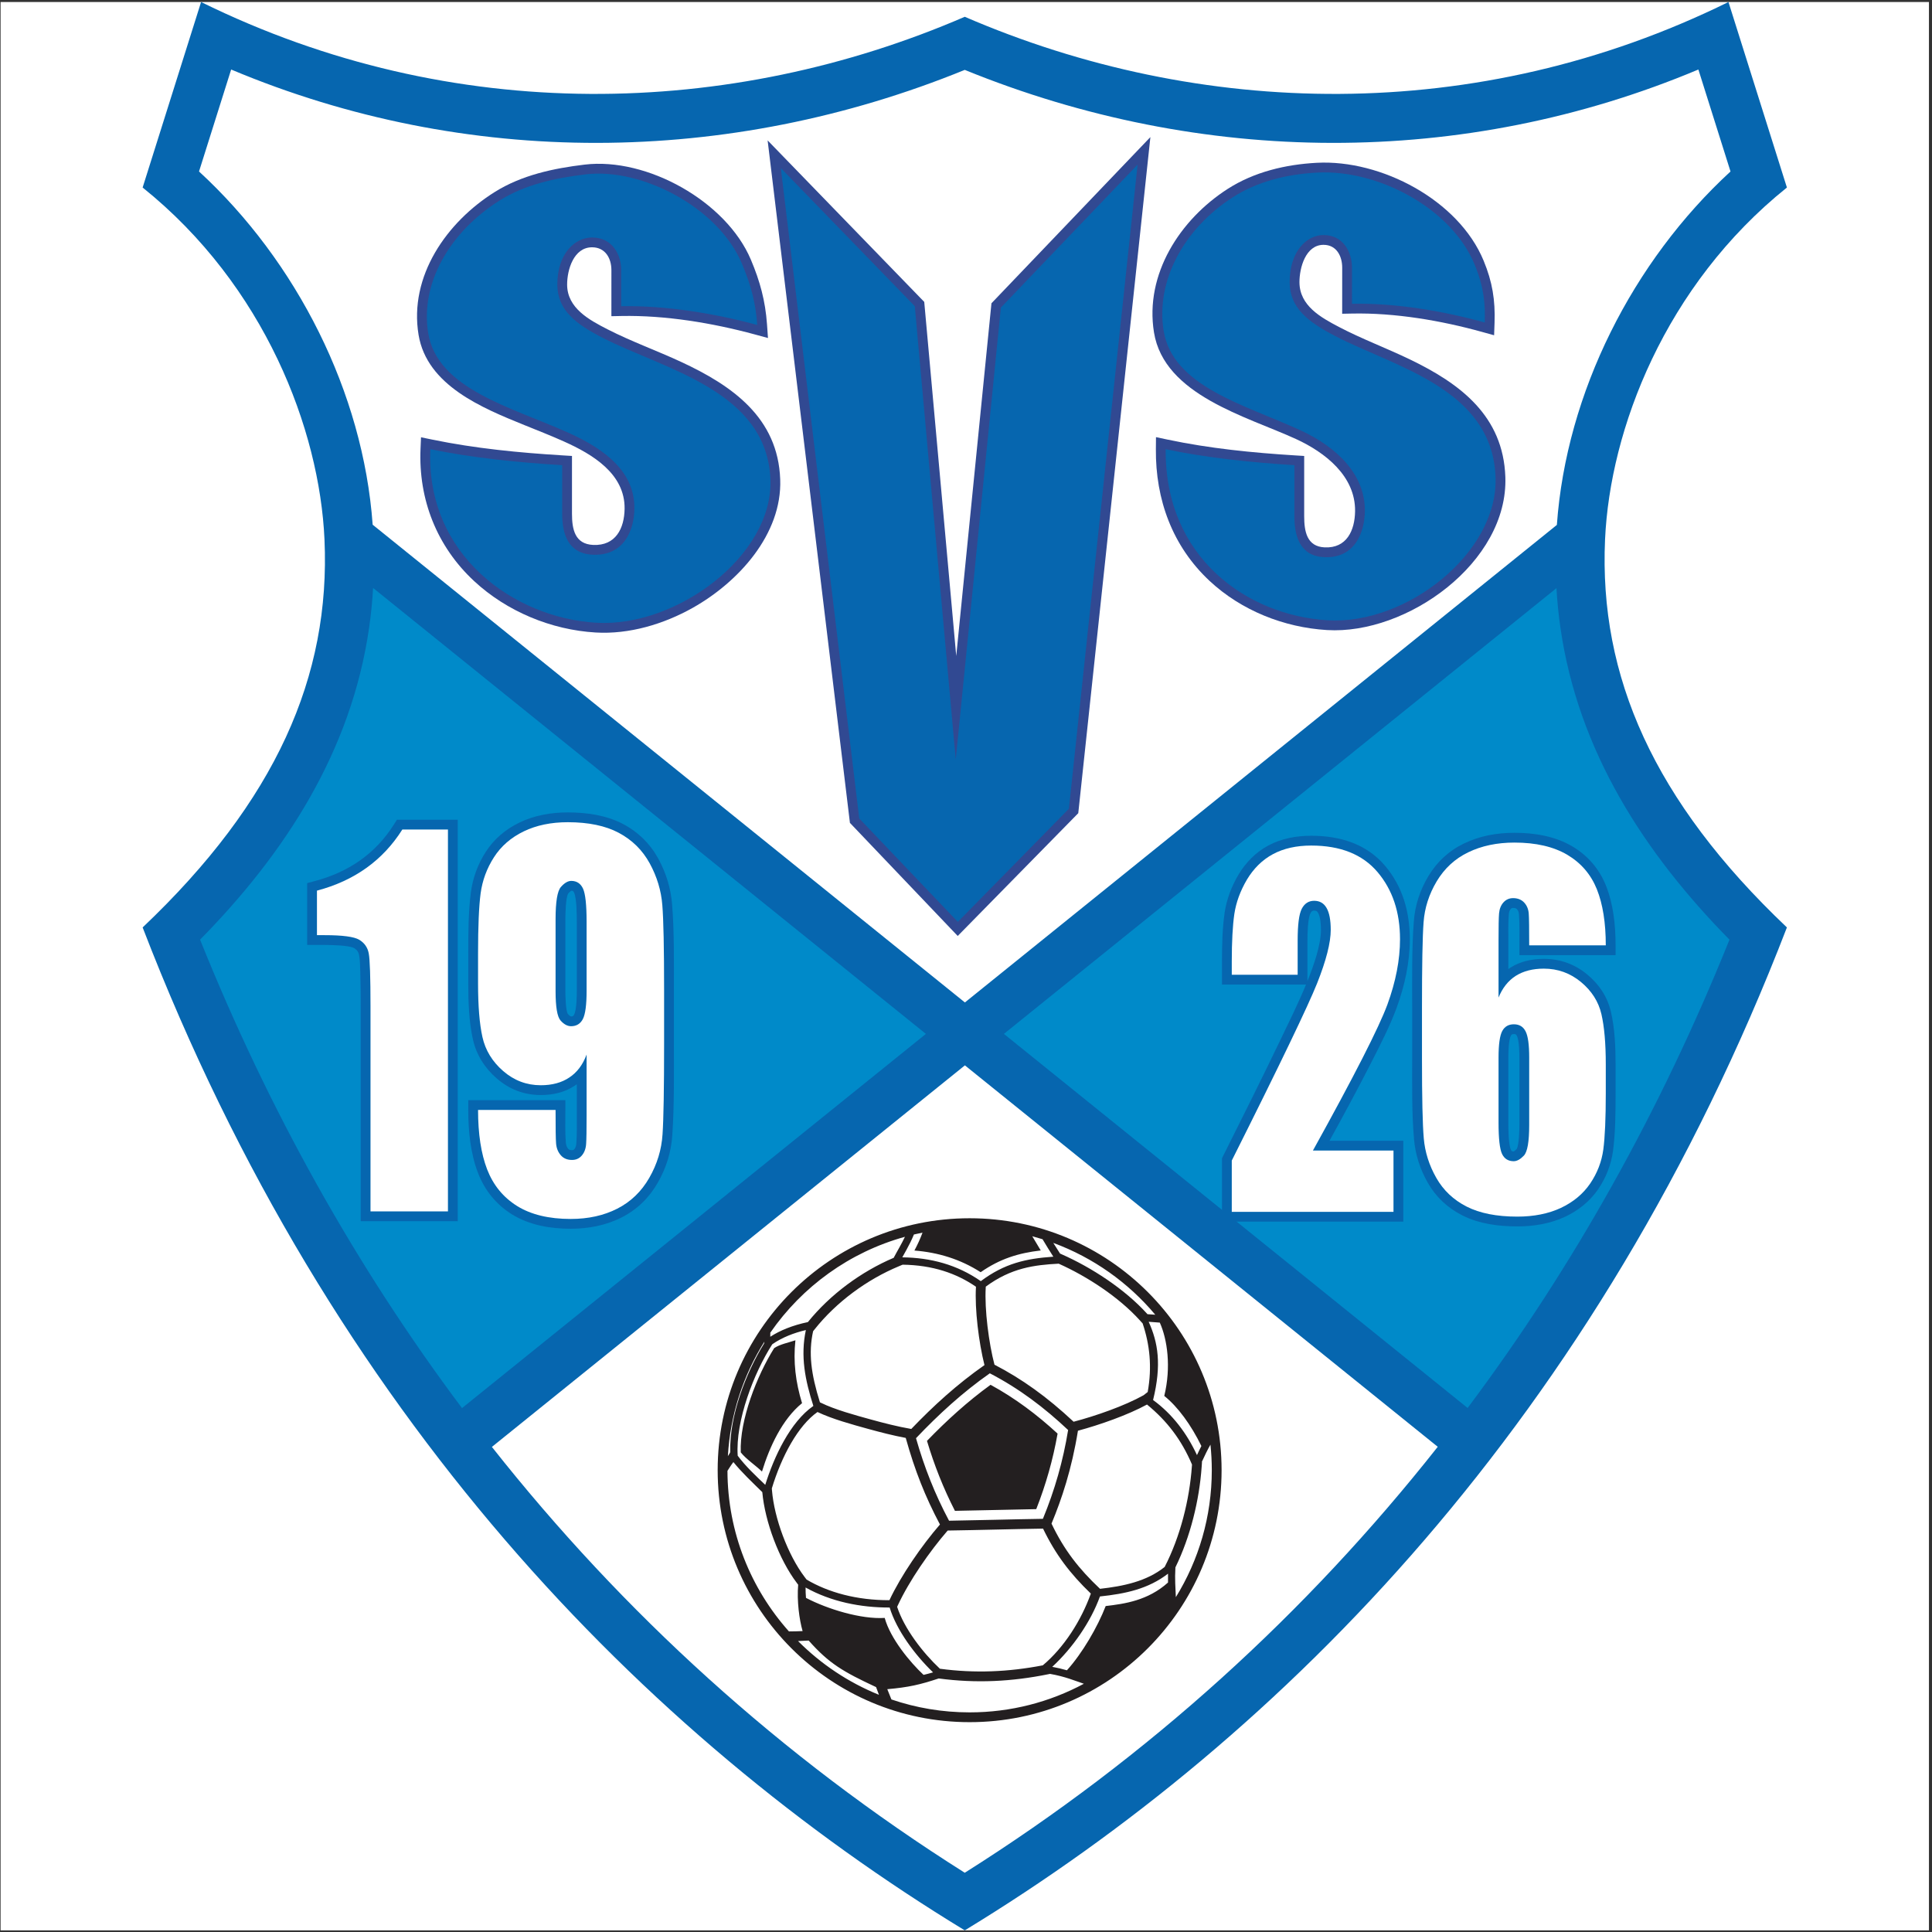
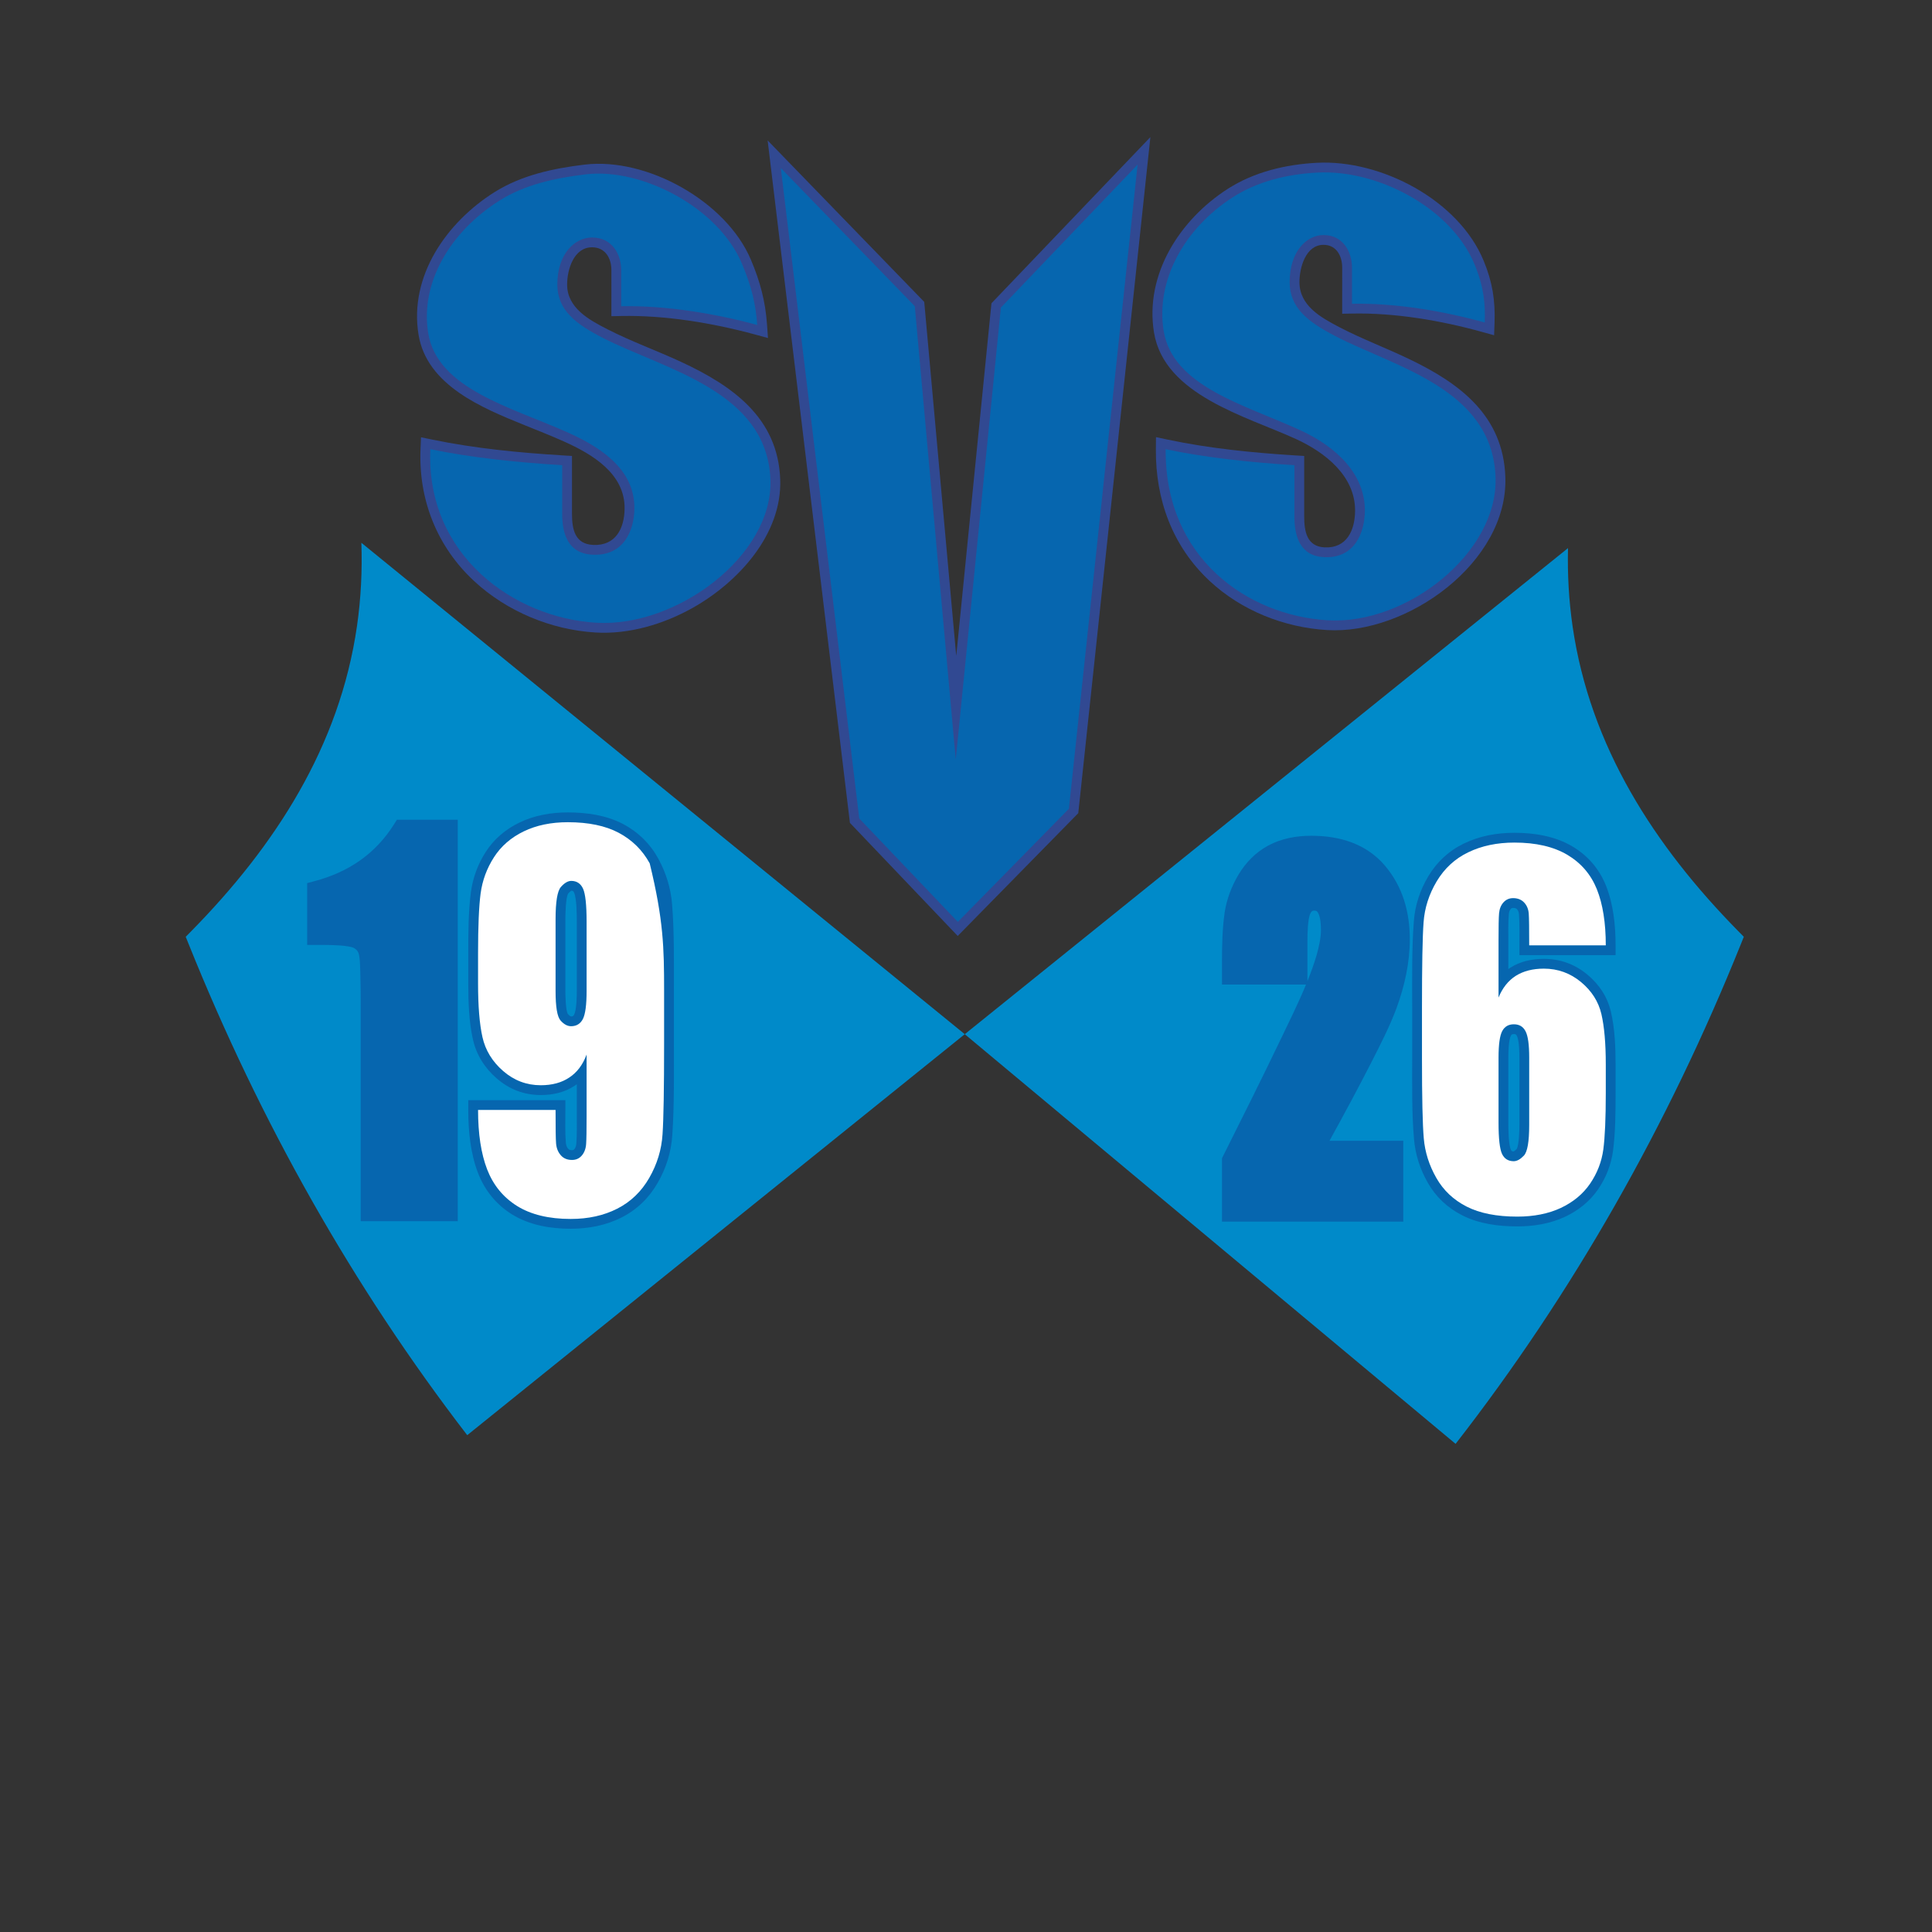
<svg xmlns="http://www.w3.org/2000/svg" width="568pt" height="568pt" viewBox="0 0 568 568" version="1.1">
  <rect x="0" y="0" width="568" height="568" fill="#333333" stroke="none" />
  <g id="surface1">
-     <path style=" stroke:none;fill-rule:evenodd;fill:rgb(100%,100%,100%);fill-opacity:1;" d="M 0.172 0.59 L 567.102 0.59 L 567.102 567.52 L 0.172 567.52 L 0.172 0.59 " />
    <path style=" stroke:none;fill-rule:evenodd;fill:rgb(0%,54.099%,78.799%);fill-opacity:1;" d="M 511.797 277.598 C 490.359 330.906 462.348 380.285 427.938 424.488 L 283.637 304.047 L 137.363 421.934 C 103.859 378.387 76.504 329.883 55.48 277.598 L 54.602 275.414 L 56.254 273.734 C 80.883 248.695 99.836 219.438 104.945 184.109 C 106.117 175.992 106.527 167.77 106.242 159.574 L 283.637 304.047 L 460.988 161.141 C 460.805 168.816 461.23 176.508 462.332 184.109 C 467.441 219.438 486.395 248.695 511.023 273.734 L 512.676 275.414 L 511.797 277.598 " />
-     <path style=" stroke:none;fill-rule:evenodd;fill:rgb(2.699%,39.999%,68.599%);fill-opacity:1;" d="M 41.934 55.133 L 59.117 0.59 C 133.23 37.109 214.828 34.668 283.637 4.934 C 352.445 34.668 434.047 37.109 508.16 0.59 L 525.344 55.133 C 489.434 83.949 473.328 126.316 471.879 158.594 C 470.07 198.824 486.168 235.5 525.344 272.66 C 469.84 416.66 377.453 510.383 283.637 567.52 C 189.82 510.383 97.438 416.66 41.934 272.66 C 81.109 235.5 97.203 198.824 95.398 158.594 C 93.945 126.316 77.844 83.949 41.934 55.133 Z M 457.711 154.324 L 283.676 294.715 L 109.562 154.262 C 106.754 115.359 87.242 76.844 58.512 50.414 L 67.957 20.438 C 137.027 49.457 214.066 48.902 283.637 20.547 C 353.207 48.902 430.246 49.457 499.316 20.438 L 508.762 50.414 C 480.02 76.855 460.504 115.398 457.711 154.324 Z M 272.211 303.965 L 135.828 413.977 C 104.52 372.199 78.805 325.957 58.82 276.258 C 83.891 250.766 103.266 220.859 108.508 184.625 C 109.07 180.723 109.465 176.797 109.691 172.863 Z M 144.613 425.387 L 283.676 313.211 L 422.691 425.352 C 384.172 474.133 337.746 516.449 283.637 550.582 C 229.543 516.457 183.125 474.152 144.613 425.387 Z M 295.141 303.961 L 457.59 172.918 C 457.816 176.836 458.207 180.742 458.77 184.625 C 464.008 220.859 483.387 250.766 508.457 276.258 C 488.48 325.941 462.77 372.172 431.473 413.938 L 295.141 303.961 " />
    <path style=" stroke:none;fill-rule:evenodd;fill:rgb(2.699%,39.999%,68.599%);fill-opacity:1;" d="M 134.574 241.004 L 134.574 359.023 L 106.047 359.023 L 106.047 295.953 C 106.047 292.512 106.031 289.055 105.918 285.613 C 105.871 284.191 105.855 282.223 105.578 280.82 C 105.402 279.875 104.945 279.246 104.145 278.758 C 102.664 277.883 97.145 277.812 95.434 277.812 L 90.305 277.812 L 90.305 259.629 L 92.445 259.062 C 102.395 256.434 110.34 251.078 115.844 242.348 L 116.691 241.004 Z M 169.578 318.758 C 169.383 318.898 169.18 319.039 168.977 319.176 C 165.996 321.18 162.535 321.934 158.984 321.934 C 154.09 321.934 149.746 320.27 146.051 317.062 C 142.492 313.98 140.051 310.133 139.027 305.527 C 137.867 300.336 137.668 294.465 137.668 289.16 L 137.668 280.215 C 137.668 274.395 137.691 268.07 138.445 262.289 C 139.02 258.039 140.48 254.078 142.801 250.469 C 145.246 246.656 148.637 243.805 152.711 241.832 C 157.16 239.688 162.02 238.848 166.934 238.848 C 172.488 238.848 178.324 239.668 183.281 242.309 C 187.688 244.66 191.137 248.055 193.535 252.441 C 195.824 256.629 197.23 261.148 197.594 265.902 C 198.254 274.086 198.121 282.887 198.121 291.102 L 198.121 306.699 C 198.121 315.539 198.258 324.871 197.656 333.68 C 197.336 338.688 195.871 343.379 193.371 347.73 C 190.84 352.145 187.324 355.594 182.789 357.902 C 178.117 360.285 172.996 361.246 167.781 361.246 C 161.797 361.246 155.648 360.199 150.492 357 C 145.828 354.078 142.527 349.98 140.535 344.848 C 138.305 339.066 137.668 332.477 137.668 326.32 L 137.668 323.441 L 166.215 323.441 L 166.215 326.32 C 166.215 329.402 166.102 332.91 166.355 335.969 C 166.414 336.621 166.602 337.246 167.039 337.75 C 167.336 338.086 167.734 338.141 168.164 338.141 C 168.484 338.141 168.656 338.086 168.863 337.844 C 169.27 337.371 169.406 336.711 169.449 336.109 C 169.637 333.453 169.578 330.594 169.578 327.93 Z M 168.004 261.863 C 167.73 261.961 167.254 262.453 167.078 262.652 C 166.293 263.781 166.215 268.938 166.215 270.297 L 166.215 291.312 C 166.215 292.555 166.297 297.129 166.953 298.121 C 167.105 298.289 167.633 298.824 167.895 298.824 C 168.395 298.824 168.574 298.711 168.801 298.277 C 169.523 296.871 169.578 292.871 169.578 291.312 L 169.578 270.98 C 169.578 269.125 169.555 264.152 168.797 262.473 C 168.598 262.031 168.461 261.871 168.004 261.863 " />
-     <path style=" stroke:none;fill-rule:nonzero;fill:rgb(100%,100%,100%);fill-opacity:1;" d="M 131.695 243.883 L 131.695 356.145 L 108.926 356.145 L 108.926 295.953 C 108.926 287.266 108.754 282.035 108.406 280.285 C 108.078 278.531 107.137 277.207 105.617 276.285 C 104.094 275.387 100.707 274.934 95.434 274.934 L 93.184 274.934 L 93.184 261.844 C 104.191 258.934 112.562 252.945 118.281 243.883 L 131.695 243.883 " />
-     <path style=" stroke:none;fill-rule:nonzero;fill:rgb(100%,100%,100%);fill-opacity:1;" d="M 140.547 326.32 L 163.336 326.32 C 163.336 331.551 163.371 334.84 163.488 336.215 C 163.602 337.562 164.066 338.723 164.875 339.645 C 165.684 340.57 166.777 341.02 168.164 341.02 C 169.34 341.02 170.301 340.594 171.051 339.719 C 171.801 338.84 172.227 337.703 172.32 336.309 C 172.418 334.938 172.457 332.121 172.457 327.93 L 172.457 310.035 C 171.34 313.043 169.648 315.289 167.375 316.781 C 165.125 318.297 162.332 319.055 158.984 319.055 C 154.809 319.055 151.133 317.656 147.938 314.887 C 144.742 312.117 142.703 308.781 141.836 304.898 C 140.969 301.02 140.547 295.766 140.547 289.16 L 140.547 280.215 C 140.547 272.355 140.797 266.508 141.297 262.676 C 141.816 258.84 143.125 255.289 145.223 252.023 C 147.32 248.758 150.246 246.227 153.961 244.426 C 157.695 242.625 162.004 241.727 166.934 241.727 C 173.016 241.727 178.02 242.77 181.926 244.852 C 185.832 246.934 188.871 249.914 191.012 253.82 C 193.145 257.727 194.395 261.844 194.723 266.129 C 195.07 270.438 195.242 278.746 195.242 291.102 L 195.242 306.699 C 195.242 320.07 195.09 328.996 194.781 333.492 C 194.492 338.012 193.184 342.273 190.875 346.297 C 188.566 350.32 185.43 353.328 181.48 355.34 C 177.535 357.352 172.977 358.367 167.781 358.367 C 161.352 358.367 156.098 357.09 152.02 354.559 C 147.938 352 145.012 348.426 143.223 343.812 C 141.434 339.172 140.547 333.352 140.547 326.32 Z M 163.336 291.312 C 163.336 296.023 163.816 298.934 164.816 300.047 C 165.816 301.16 166.836 301.703 167.895 301.703 C 169.473 301.703 170.629 300.996 171.359 299.598 C 172.09 298.18 172.457 295.434 172.457 291.312 L 172.457 270.98 C 172.457 266.035 172.109 262.816 171.418 261.277 C 170.727 259.762 169.57 258.98 167.953 258.98 C 166.973 258.98 165.953 259.574 164.91 260.758 C 163.855 261.941 163.336 265.113 163.336 270.297 L 163.336 291.312 " />
+     <path style=" stroke:none;fill-rule:nonzero;fill:rgb(100%,100%,100%);fill-opacity:1;" d="M 140.547 326.32 L 163.336 326.32 C 163.336 331.551 163.371 334.84 163.488 336.215 C 163.602 337.562 164.066 338.723 164.875 339.645 C 165.684 340.57 166.777 341.02 168.164 341.02 C 169.34 341.02 170.301 340.594 171.051 339.719 C 171.801 338.84 172.227 337.703 172.32 336.309 C 172.418 334.938 172.457 332.121 172.457 327.93 L 172.457 310.035 C 171.34 313.043 169.648 315.289 167.375 316.781 C 165.125 318.297 162.332 319.055 158.984 319.055 C 154.809 319.055 151.133 317.656 147.938 314.887 C 144.742 312.117 142.703 308.781 141.836 304.898 C 140.969 301.02 140.547 295.766 140.547 289.16 L 140.547 280.215 C 140.547 272.355 140.797 266.508 141.297 262.676 C 141.816 258.84 143.125 255.289 145.223 252.023 C 147.32 248.758 150.246 246.227 153.961 244.426 C 157.695 242.625 162.004 241.727 166.934 241.727 C 173.016 241.727 178.02 242.77 181.926 244.852 C 185.832 246.934 188.871 249.914 191.012 253.82 C 195.07 270.438 195.242 278.746 195.242 291.102 L 195.242 306.699 C 195.242 320.07 195.09 328.996 194.781 333.492 C 194.492 338.012 193.184 342.273 190.875 346.297 C 188.566 350.32 185.43 353.328 181.48 355.34 C 177.535 357.352 172.977 358.367 167.781 358.367 C 161.352 358.367 156.098 357.09 152.02 354.559 C 147.938 352 145.012 348.426 143.223 343.812 C 141.434 339.172 140.547 333.352 140.547 326.32 Z M 163.336 291.312 C 163.336 296.023 163.816 298.934 164.816 300.047 C 165.816 301.16 166.836 301.703 167.895 301.703 C 169.473 301.703 170.629 300.996 171.359 299.598 C 172.09 298.18 172.457 295.434 172.457 291.312 L 172.457 270.98 C 172.457 266.035 172.109 262.816 171.418 261.277 C 170.727 259.762 169.57 258.98 167.953 258.98 C 166.973 258.98 165.953 259.574 164.91 260.758 C 163.855 261.941 163.336 265.113 163.336 270.297 L 163.336 291.312 " />
    <path style=" stroke:none;fill-rule:evenodd;fill:rgb(2.699%,39.999%,68.599%);fill-opacity:1;" d="M 390.871 335.379 L 412.559 335.379 L 412.559 359.16 L 359.258 359.16 L 359.258 340.52 L 359.562 339.91 C 365.242 328.59 370.895 317.246 376.383 305.836 C 378.949 300.504 381.691 294.953 383.969 289.453 L 359.258 289.453 L 359.258 282.719 C 359.258 277.996 359.359 272.988 360.039 268.305 C 360.633 264.344 362.066 260.617 364.098 257.164 C 366.258 253.555 369.141 250.598 372.852 248.594 C 376.742 246.496 381.109 245.711 385.5 245.711 C 393.82 245.711 401.676 248.02 407.188 254.523 C 412.406 260.684 414.477 268.152 414.477 276.125 C 414.477 283.035 412.957 289.848 410.594 296.32 C 408.605 301.715 405.73 307.301 403.121 312.422 C 399.184 320.141 395.055 327.781 390.871 335.379 Z M 384.383 288.445 C 384.445 288.285 384.512 288.121 384.574 287.961 C 386.207 283.84 388.352 277.867 388.352 273.383 C 388.352 271.984 388.238 269.645 387.52 268.387 C 387.227 267.867 386.949 267.711 386.355 267.711 C 385.77 267.711 385.531 267.996 385.266 268.508 C 384.441 270.109 384.383 274.742 384.383 276.527 L 384.383 288.445 " />
-     <path style=" stroke:none;fill-rule:nonzero;fill:rgb(100%,100%,100%);fill-opacity:1;" d="M 409.68 338.258 L 409.68 356.281 L 362.137 356.281 L 362.137 341.199 C 376.227 313.105 384.586 295.707 387.25 289.023 C 389.898 282.34 391.23 277.129 391.23 273.383 C 391.23 270.512 390.828 268.371 390.023 266.969 C 389.223 265.543 388 264.828 386.355 264.828 C 384.73 264.828 383.508 265.633 382.707 267.191 C 381.902 268.75 381.504 271.871 381.504 276.527 L 381.504 286.574 L 362.137 286.574 L 362.137 282.719 C 362.137 276.816 362.395 272.137 362.887 268.73 C 363.398 265.32 364.621 261.957 366.574 258.637 C 368.543 255.34 371.082 252.82 374.219 251.129 C 377.359 249.438 381.117 248.59 385.5 248.59 C 394.094 248.59 400.594 251.195 404.992 256.387 C 409.406 261.598 411.598 268.172 411.598 276.125 C 411.598 282.184 410.355 288.578 407.891 295.328 C 405.41 302.055 398.109 316.383 385.992 338.258 L 409.68 338.258 " />
    <path style=" stroke:none;fill-rule:evenodd;fill:rgb(2.699%,39.999%,68.599%);fill-opacity:1;" d="M 443.445 284.898 C 443.652 284.75 443.867 284.605 444.082 284.465 C 447.023 282.609 450.434 281.898 453.879 281.898 C 458.66 281.898 462.945 283.441 466.629 286.488 C 470.129 289.383 472.57 293.031 473.605 297.469 C 474.754 302.375 474.973 307.934 474.973 312.961 L 474.973 321.398 C 474.973 326.895 474.941 332.859 474.227 338.32 C 473.664 342.406 472.188 346.184 469.871 349.598 C 467.402 353.207 464.031 355.887 460.078 357.746 C 455.699 359.777 450.879 360.559 446.082 360.559 C 440.613 360.559 434.812 359.809 429.887 357.301 C 425.57 355.105 422.145 351.914 419.754 347.699 C 417.508 343.746 416.102 339.457 415.719 334.926 C 415.031 327.227 415.176 318.801 415.176 311.066 L 415.176 296.426 C 415.176 288.109 415.027 279.219 415.656 270.934 C 416 266.172 417.473 261.719 419.918 257.613 C 422.469 253.371 425.961 250.109 430.418 247.977 C 435.055 245.73 440.117 244.836 445.246 244.836 C 451.102 244.836 457.137 245.816 462.25 248.828 C 466.832 251.559 470.152 255.418 472.145 260.367 C 474.332 265.84 474.973 272.074 474.973 277.93 L 474.973 280.809 L 446.703 280.809 L 446.703 277.93 C 446.703 274.984 446.789 271.742 446.574 268.812 C 446.535 268.238 446.387 267.738 445.996 267.312 C 445.699 266.988 445.266 266.926 444.848 266.926 C 444.539 266.926 444.359 266.996 444.156 267.223 C 443.777 267.645 443.637 268.211 443.59 268.762 C 443.375 271.203 443.445 273.953 443.445 276.41 Z M 445.895 337.801 C 446.613 336.699 446.703 332.012 446.703 330.746 L 446.703 310.93 C 446.703 309.438 446.645 305.871 445.949 304.52 C 445.734 304.09 445.555 304.016 445.074 304.016 C 444.605 304.016 444.406 304.078 444.188 304.488 C 443.508 305.746 443.445 309.52 443.445 310.93 L 443.445 330.078 C 443.445 331.762 443.48 336.5 444.191 338.008 C 444.398 338.438 444.512 338.516 444.988 338.516 C 445.238 338.453 445.695 338.004 445.895 337.801 " />
    <path style=" stroke:none;fill-rule:nonzero;fill:rgb(100%,100%,100%);fill-opacity:1;" d="M 472.094 277.93 L 449.578 277.93 C 449.578 272.996 449.543 269.895 449.445 268.602 C 449.352 267.305 448.914 266.234 448.117 265.363 C 447.316 264.492 446.215 264.047 444.848 264.047 C 443.703 264.047 442.754 264.473 442.012 265.297 C 441.27 266.121 440.836 267.195 440.719 268.512 C 440.605 269.805 440.566 272.438 440.566 276.41 L 440.566 293.281 C 441.711 290.445 443.402 288.324 445.625 286.898 C 447.852 285.492 450.609 284.777 453.879 284.777 C 458.004 284.777 461.637 286.094 464.793 288.703 C 467.949 291.316 469.945 294.465 470.801 298.121 C 471.656 301.781 472.094 306.734 472.094 312.961 L 472.094 321.398 C 472.094 328.805 471.848 334.316 471.371 337.934 C 470.879 341.547 469.586 344.895 467.492 347.973 C 465.402 351.031 462.512 353.418 458.859 355.137 C 455.211 356.832 450.93 357.68 446.082 357.68 C 440.016 357.68 435.055 356.699 431.191 354.734 C 427.332 352.773 424.348 349.961 422.258 346.277 C 420.164 342.598 418.93 338.715 418.586 334.676 C 418.227 330.613 418.055 322.734 418.055 311.066 L 418.055 296.426 C 418.055 283.82 418.203 275.406 418.527 271.145 C 418.832 266.902 420.129 262.887 422.391 259.094 C 424.672 255.301 427.754 252.445 431.668 250.57 C 435.586 248.672 440.113 247.715 445.246 247.715 C 451.559 247.715 456.73 248.918 460.781 251.305 C 464.832 253.715 467.723 257.086 469.473 261.438 C 471.219 265.812 472.094 271.301 472.094 277.93 Z M 449.578 310.93 C 449.578 307.184 449.238 304.617 448.516 303.211 C 447.812 301.828 446.672 301.137 445.074 301.137 C 443.516 301.137 442.375 301.781 441.652 303.121 C 440.93 304.461 440.566 307.047 440.566 310.93 L 440.566 330.078 C 440.566 334.742 440.91 337.801 441.594 339.25 C 442.277 340.676 443.422 341.391 445.016 341.391 C 445.988 341.391 446.977 340.832 448.02 339.738 C 449.066 338.625 449.578 335.633 449.578 330.746 L 449.578 310.93 " />
    <path style=" stroke:none;fill-rule:evenodd;fill:rgb(19.199%,28.6%,57.3%);fill-opacity:1;" d="M 221.871 98.312 C 209.426 94.941 195.574 92.648 182.684 92.902 L 179.746 92.961 L 179.75 79.414 C 179.754 75.914 177.941 72.703 174.059 72.703 C 168.664 72.703 166.723 79.316 166.734 83.684 C 166.754 90.598 173.246 94.07 178.652 96.836 C 185.621 100.398 193.145 103.098 200.266 106.406 C 215.301 113.391 228.727 122.801 229.379 140.941 C 229.965 157.145 216.977 171.207 203.691 178.684 C 195.145 183.492 184.984 186.543 175.113 185.953 C 162.055 185.18 149 179.758 139.398 170.844 C 128.434 160.664 122.996 146.859 123.633 131.941 L 123.777 128.559 L 127.094 129.242 C 139.629 131.836 152.688 133.105 165.453 133.883 L 168.16 134.047 L 168.16 151.039 C 168.16 155.617 169.02 159.965 174.391 160.207 C 180.996 160.504 183.547 155.371 183.629 149.578 C 183.777 139.262 174.137 133.531 165.828 129.809 C 161.977 128.082 158.035 126.539 154.125 124.957 C 141.797 119.957 125.523 113.32 123.059 98.453 C 120.188 81.156 131.34 65.285 145.461 56.441 C 153.395 51.473 162.699 49.492 171.875 48.395 C 190.203 46.195 213.523 59.219 220.758 76.348 C 223.438 82.691 225.004 88.449 225.496 95.328 L 225.781 99.375 L 221.871 98.312 " />
    <path style=" stroke:none;fill-rule:evenodd;fill:rgb(2.699%,39.999%,68.599%);fill-opacity:1;" d="M 182.625 90.027 C 195.418 89.773 209.766 92.051 222.621 95.535 C 222.188 89.41 220.961 84.223 218.105 77.469 C 211.102 60.879 188.539 49.297 172.219 51.254 C 162.879 52.371 154.242 54.34 146.988 58.883 C 132.141 68.184 123.477 83.387 125.898 97.984 C 128.609 114.352 150.363 119.723 167.004 127.18 C 178.391 132.281 186.66 138.996 186.508 149.617 C 186.422 155.816 183.484 163.496 174.262 163.082 C 166.965 162.758 165.281 156.926 165.281 151.039 L 165.281 136.758 C 151.812 135.938 138.348 134.512 126.512 132.062 C 125.18 163.262 151.172 181.648 175.281 183.082 C 199.023 184.492 227.305 163.25 226.504 141.043 C 225.559 114.902 195.34 108.602 177.344 99.398 C 169.461 95.367 163.879 91.285 163.855 83.691 C 163.828 74.637 168.961 69.824 174.059 69.824 C 180.031 69.824 182.629 74.875 182.629 79.414 L 182.625 90.027 " />
    <path style=" stroke:none;fill-rule:evenodd;fill:rgb(19.199%,28.6%,57.3%);fill-opacity:1;" d="M 394.594 92.242 L 394.602 78.695 C 394.602 75.301 392.93 71.98 389.113 71.98 C 383.84 71.98 382.02 78.766 382.035 82.965 C 382.055 89.852 388.254 93.297 393.656 96.129 C 400.383 99.652 407.637 102.355 414.5 105.664 C 429.367 112.824 441.934 122.289 442.566 140.223 C 443.449 165.293 413.664 186.668 390.133 185.234 C 377.457 184.465 364.938 179.484 355.613 170.785 C 344.672 160.574 339.695 146.859 339.824 132.039 L 339.855 128.516 L 343.301 129.246 C 355.52 131.836 368.27 133.109 380.723 133.883 L 383.426 134.051 L 383.426 151.758 C 383.426 156.184 384.18 160.688 389.441 160.926 C 395.945 161.227 398.309 155.926 398.387 150.301 C 398.527 139.969 389.586 133.008 381.027 129.078 C 366.496 122.406 342.254 116.184 339.266 97.727 C 336.496 80.605 346.934 64.52 360.938 55.535 C 368.75 50.52 377.98 48.348 387.164 47.859 C 405.992 46.867 428.836 58.812 436.191 76.668 C 438.766 82.902 439.621 88.242 439.391 94.914 L 439.262 98.566 L 435.742 97.59 C 423.629 94.227 410.105 91.93 397.535 92.184 L 394.594 92.242 " />
    <path style=" stroke:none;fill-rule:evenodd;fill:rgb(2.699%,39.999%,68.599%);fill-opacity:1;" d="M 397.477 89.305 C 409.961 89.051 423.965 91.328 436.512 94.816 C 436.695 89.504 436.316 84.52 433.531 77.766 C 426.695 61.18 405.078 49.801 387.316 50.734 C 378.148 51.219 369.566 53.418 362.488 57.961 C 347.996 67.258 339.746 82.664 342.109 97.266 C 344.758 113.633 365.984 119.004 382.23 126.461 C 393.34 131.562 401.41 139.719 401.266 150.34 C 401.18 156.535 398.309 164.215 389.309 163.805 C 382.191 163.477 380.547 157.645 380.547 151.758 L 380.547 136.758 C 367.402 135.938 354.258 134.512 342.703 132.062 C 342.426 164.074 366.777 180.93 390.309 182.359 C 413.48 183.773 440.469 162.531 439.688 140.324 C 438.766 114.184 409.883 107.883 392.32 98.68 C 384.625 94.645 379.176 90.566 379.152 82.973 C 379.129 73.918 384.137 69.102 389.113 69.102 C 394.941 69.102 397.48 74.156 397.48 78.695 L 397.477 89.305 " />
    <path style=" stroke:none;fill-rule:evenodd;fill:rgb(19.199%,28.6%,57.3%);fill-opacity:1;" d="M 281.129 192.863 L 291.484 89.16 L 338.211 40.301 L 317.008 239.07 L 281.566 275.172 L 249.875 241.922 L 225.68 41.277 L 271.723 88.758 L 281.129 192.863 " />
    <path style=" stroke:none;fill-rule:evenodd;fill:rgb(2.699%,39.999%,68.599%);fill-opacity:1;" d="M 229.559 49.414 L 252.617 240.625 L 281.598 271.031 L 314.25 237.77 L 334.449 48.398 L 294.25 90.434 L 280.984 223.277 L 268.945 90.027 L 229.559 49.414 " />
-     <path style=" stroke:none;fill-rule:evenodd;fill:rgb(13.699%,12.199%,12.5%);fill-opacity:1;" d="M 285.066 358.16 C 325.969 358.16 359.141 391.332 359.141 432.234 C 359.141 473.141 325.969 506.309 285.066 506.309 C 244.164 506.309 210.992 473.141 210.992 432.234 C 210.992 391.332 244.164 358.16 285.066 358.16 Z M 261.488 470.449 C 264.906 463.18 270.938 454.434 276.344 448.195 C 272.016 440.035 268.969 432.371 266.285 422.742 C 262.555 422.043 258.77 421.066 255.145 420.066 C 250.598 418.816 244.625 417.176 240.34 415.125 C 234.613 419.141 229.789 428.125 226.914 437.586 L 226.957 438.141 C 227.617 446.328 231.621 457.129 236.555 463.629 L 237.133 464.391 C 243.547 468.184 251.91 470.48 261.488 470.449 Z M 278.613 449.973 C 273.301 456.086 267.277 464.805 263.977 471.918 L 263.754 472.402 C 265.82 478.754 271.215 485.809 276.328 490.602 C 286.641 491.98 296.434 491.555 306.578 489.602 C 312.801 484.395 317.883 476.402 320.703 468.508 C 314.641 462.68 310.348 457.062 306.652 449.406 C 297.352 449.551 287.91 449.836 278.613 449.973 Z M 289.43 401.332 C 287.773 394.73 286.539 384.941 286.926 378.367 L 286.93 378.293 C 281.156 374.324 274.176 371.934 265.367 371.812 L 264.297 372.262 C 254.852 376.188 245.852 382.816 239.477 390.84 L 239.047 391.383 C 237.648 397.762 238.438 403.922 241.055 412.273 L 241.34 412.41 C 245.461 414.434 251.461 416.066 255.906 417.289 C 259.809 418.367 263.906 419.422 267.91 420.109 C 274.41 413.324 281.359 406.977 289.43 401.332 Z M 289.816 378.262 L 289.801 378.535 C 289.422 385.016 290.715 394.914 292.371 401.211 C 300.422 405.387 307.797 410.645 315.637 417.984 C 322.055 416.301 330.586 413.34 336.211 410.191 L 337.418 409.242 C 338.754 401.844 338.012 395.273 335.93 389.078 L 335.031 388.09 C 328.859 381.293 319.637 375.266 311.254 371.516 C 304.09 371.891 297.297 372.746 289.816 378.262 Z M 337.215 412.926 C 331.539 416.023 323.336 418.898 316.91 420.629 C 315.078 431.992 312.121 440.777 309.141 447.938 C 312.852 455.691 317.148 461.203 323.395 467.098 L 323.395 467.105 C 330.199 466.344 337.066 464.953 342.406 460.676 C 346.992 451.789 349.715 440.922 350.41 431.051 L 350.445 430.574 C 347.328 423.262 343.102 417.746 337.215 412.926 Z M 234.621 482.465 C 235.664 482.434 236.703 482.383 237.746 482.316 C 243.762 489.094 247.863 491.465 257.562 496 C 257.836 496.762 258.117 497.516 258.41 498.266 C 249.426 494.633 241.348 489.219 234.621 482.465 Z M 235.961 479.531 C 234.621 479.594 233.285 479.625 231.945 479.629 C 220.746 467.082 213.922 450.551 213.871 432.422 C 214.402 431.598 214.895 430.781 215.613 429.844 C 218.055 432.863 221.035 435.66 224.113 438.684 C 224.891 447.375 229.055 458.512 234.262 465.371 L 234.66 465.898 C 234.258 470.621 234.969 476.086 235.961 479.531 Z M 260.859 496.613 C 261.246 497.629 261.652 498.633 262.074 499.633 C 269.289 502.094 277.02 503.43 285.066 503.43 C 297.211 503.43 308.645 500.383 318.652 495.02 C 316.133 494.184 313.203 492.898 308.703 492.113 L 308.234 492.211 C 297.398 494.406 286.969 494.926 275.98 493.461 C 270.535 495.266 267.199 496.055 260.859 496.613 Z M 353.281 431.254 C 352.59 441.078 349.969 451.805 345.562 460.805 C 345.355 464.527 345.59 466.594 345.695 469.559 C 352.395 458.707 356.262 445.922 356.262 432.234 C 356.262 429.695 356.125 427.188 355.867 424.719 C 355.051 426.133 354.25 427.785 353.316 429.812 L 353.383 429.82 Z M 312.059 368.723 C 320.91 372.629 330.629 378.961 337.164 386.156 L 337.359 386.367 C 338.086 386.438 338.844 386.477 339.645 386.523 C 331.734 377.094 321.43 369.742 309.664 365.406 C 310.289 366.422 310.949 367.465 311.652 368.543 Z M 237.516 388.688 C 244.07 380.57 253.156 373.867 262.742 369.789 C 263.883 367.613 265.02 365.797 266.047 363.613 C 249.77 368.117 235.836 378.258 226.469 391.801 C 226.477 392.227 226.473 392.645 226.461 393 C 229.328 391.141 233.031 389.625 237.516 388.688 Z M 340.977 388.84 C 343.188 393.762 344.363 401.91 342.289 410.395 C 346.258 413.555 350.203 418.953 353.199 425.125 C 352.758 425.98 352.336 426.867 351.906 427.793 C 348.902 421.328 344.652 415.715 339 411.598 C 341.562 401.191 340.449 394.637 337.703 388.598 C 338.781 388.699 339.879 388.758 340.977 388.84 Z M 343.391 465.254 C 337.492 470.566 330.613 471.523 325.07 472.172 C 322.664 478.371 318.199 486.039 313.672 491.059 C 312.23 490.641 310.801 490.305 309.352 490.043 C 315.324 484.531 320.695 476.793 323.379 469.352 C 330.84 468.566 337.555 467.156 343.395 462.652 C 343.383 463.523 343.383 464.391 343.391 465.254 Z M 271.215 362.391 C 270.551 364.199 269.754 365.926 268.836 367.652 C 275.809 368.203 282.348 370.195 288.309 374.023 C 293.996 370.066 299.41 368.395 305.977 367.629 C 305.129 366.246 304.297 364.852 303.48 363.449 C 304.496 363.723 305.504 364.016 306.504 364.328 C 307.531 366.055 308.586 367.766 309.676 369.461 C 301.633 370.023 295.34 371.422 288.352 376.652 C 281.391 371.801 273.621 369.746 265.27 369.652 C 265.66 368.941 266.059 368.234 266.453 367.52 C 267.32 365.953 268.059 364.465 268.688 362.934 C 269.523 362.738 270.367 362.559 271.215 362.391 Z M 233.848 394.039 C 231.867 394.715 229.328 395.191 227.609 396.336 C 222.602 404.301 217.387 417.469 217.781 426.992 C 219.297 428.93 222.25 430.906 224.02 432.629 C 226.23 425.387 229.977 417.254 235.797 412.527 C 233.914 406.348 233.164 400.379 233.848 394.039 Z M 224.723 394.453 L 224.652 394.953 C 219.191 403.789 214.398 416.434 214.684 426.891 C 214.688 427.031 214.398 427.496 213.992 428.098 C 214.699 415.785 218.535 404.309 224.723 394.453 Z M 227.039 395.211 C 221.594 403.711 216.188 417.773 216.883 427.977 C 219.238 431.121 222.137 433.816 224.98 436.539 C 227.566 428.262 232.312 418.07 239.125 413.336 C 236.688 405.707 235.289 398.715 236.922 391.031 C 233.422 391.859 229.938 393.191 227.039 395.211 Z M 271.52 492.406 C 267.621 488.773 261.75 481.734 260.102 475.664 C 253.129 476.094 243.348 473.102 236.957 469.77 C 236.871 468.734 236.824 467.715 236.84 466.719 C 244.285 470.891 253.062 472.641 261.555 472.605 C 263.582 479.285 269.023 486.574 274.316 491.672 C 273.352 491.953 272.426 492.195 271.52 492.406 Z M 304.652 443.68 C 307.492 436.465 309.574 429.113 310.926 421.473 C 304.875 415.902 298.445 411.062 291.223 407.125 C 284.473 412.02 278.32 417.617 272.527 423.613 C 274.664 430.758 277.348 437.539 280.746 444.18 C 288.715 444.043 296.684 443.816 304.652 443.68 Z M 306.609 446.527 C 310.109 438.031 312.539 429.508 314.023 420.422 C 306.984 413.785 299.59 408.203 291.004 403.746 C 283.051 409.32 275.98 415.789 269.301 422.824 C 271.758 431.43 274.816 439.184 279.016 447.086 C 288.215 446.945 297.41 446.668 306.609 446.527 " />
  </g>
</svg>